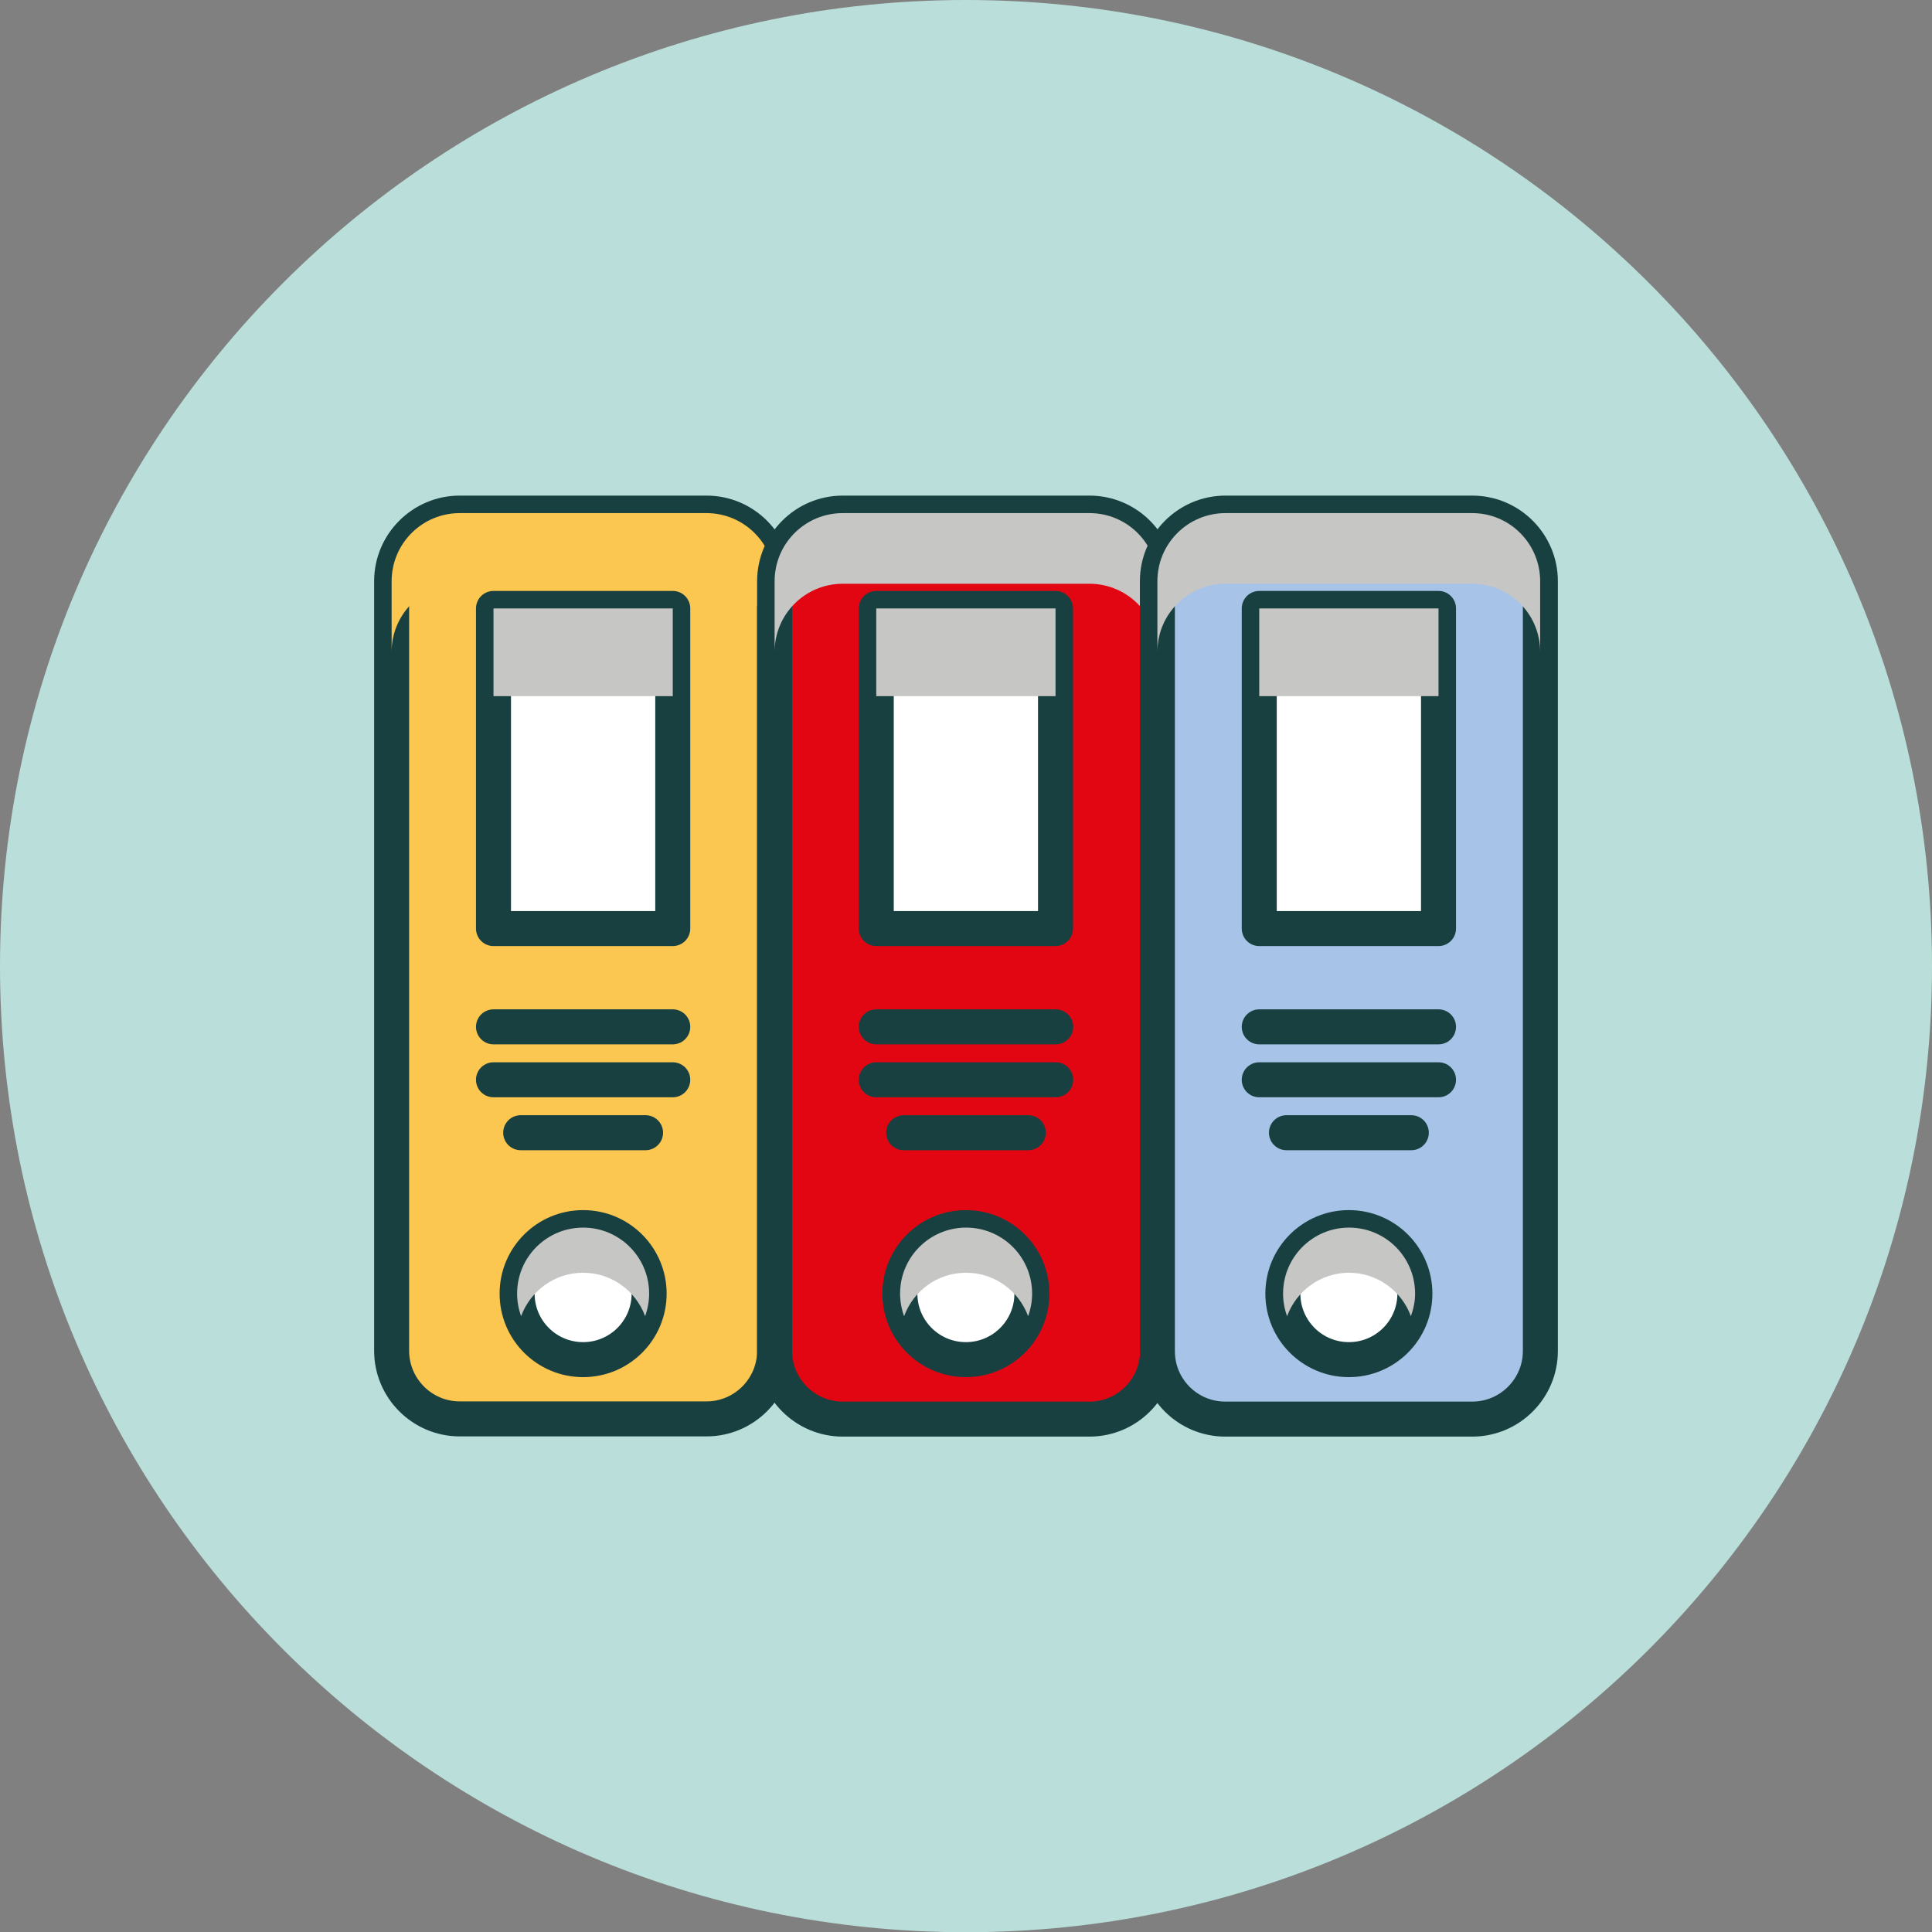
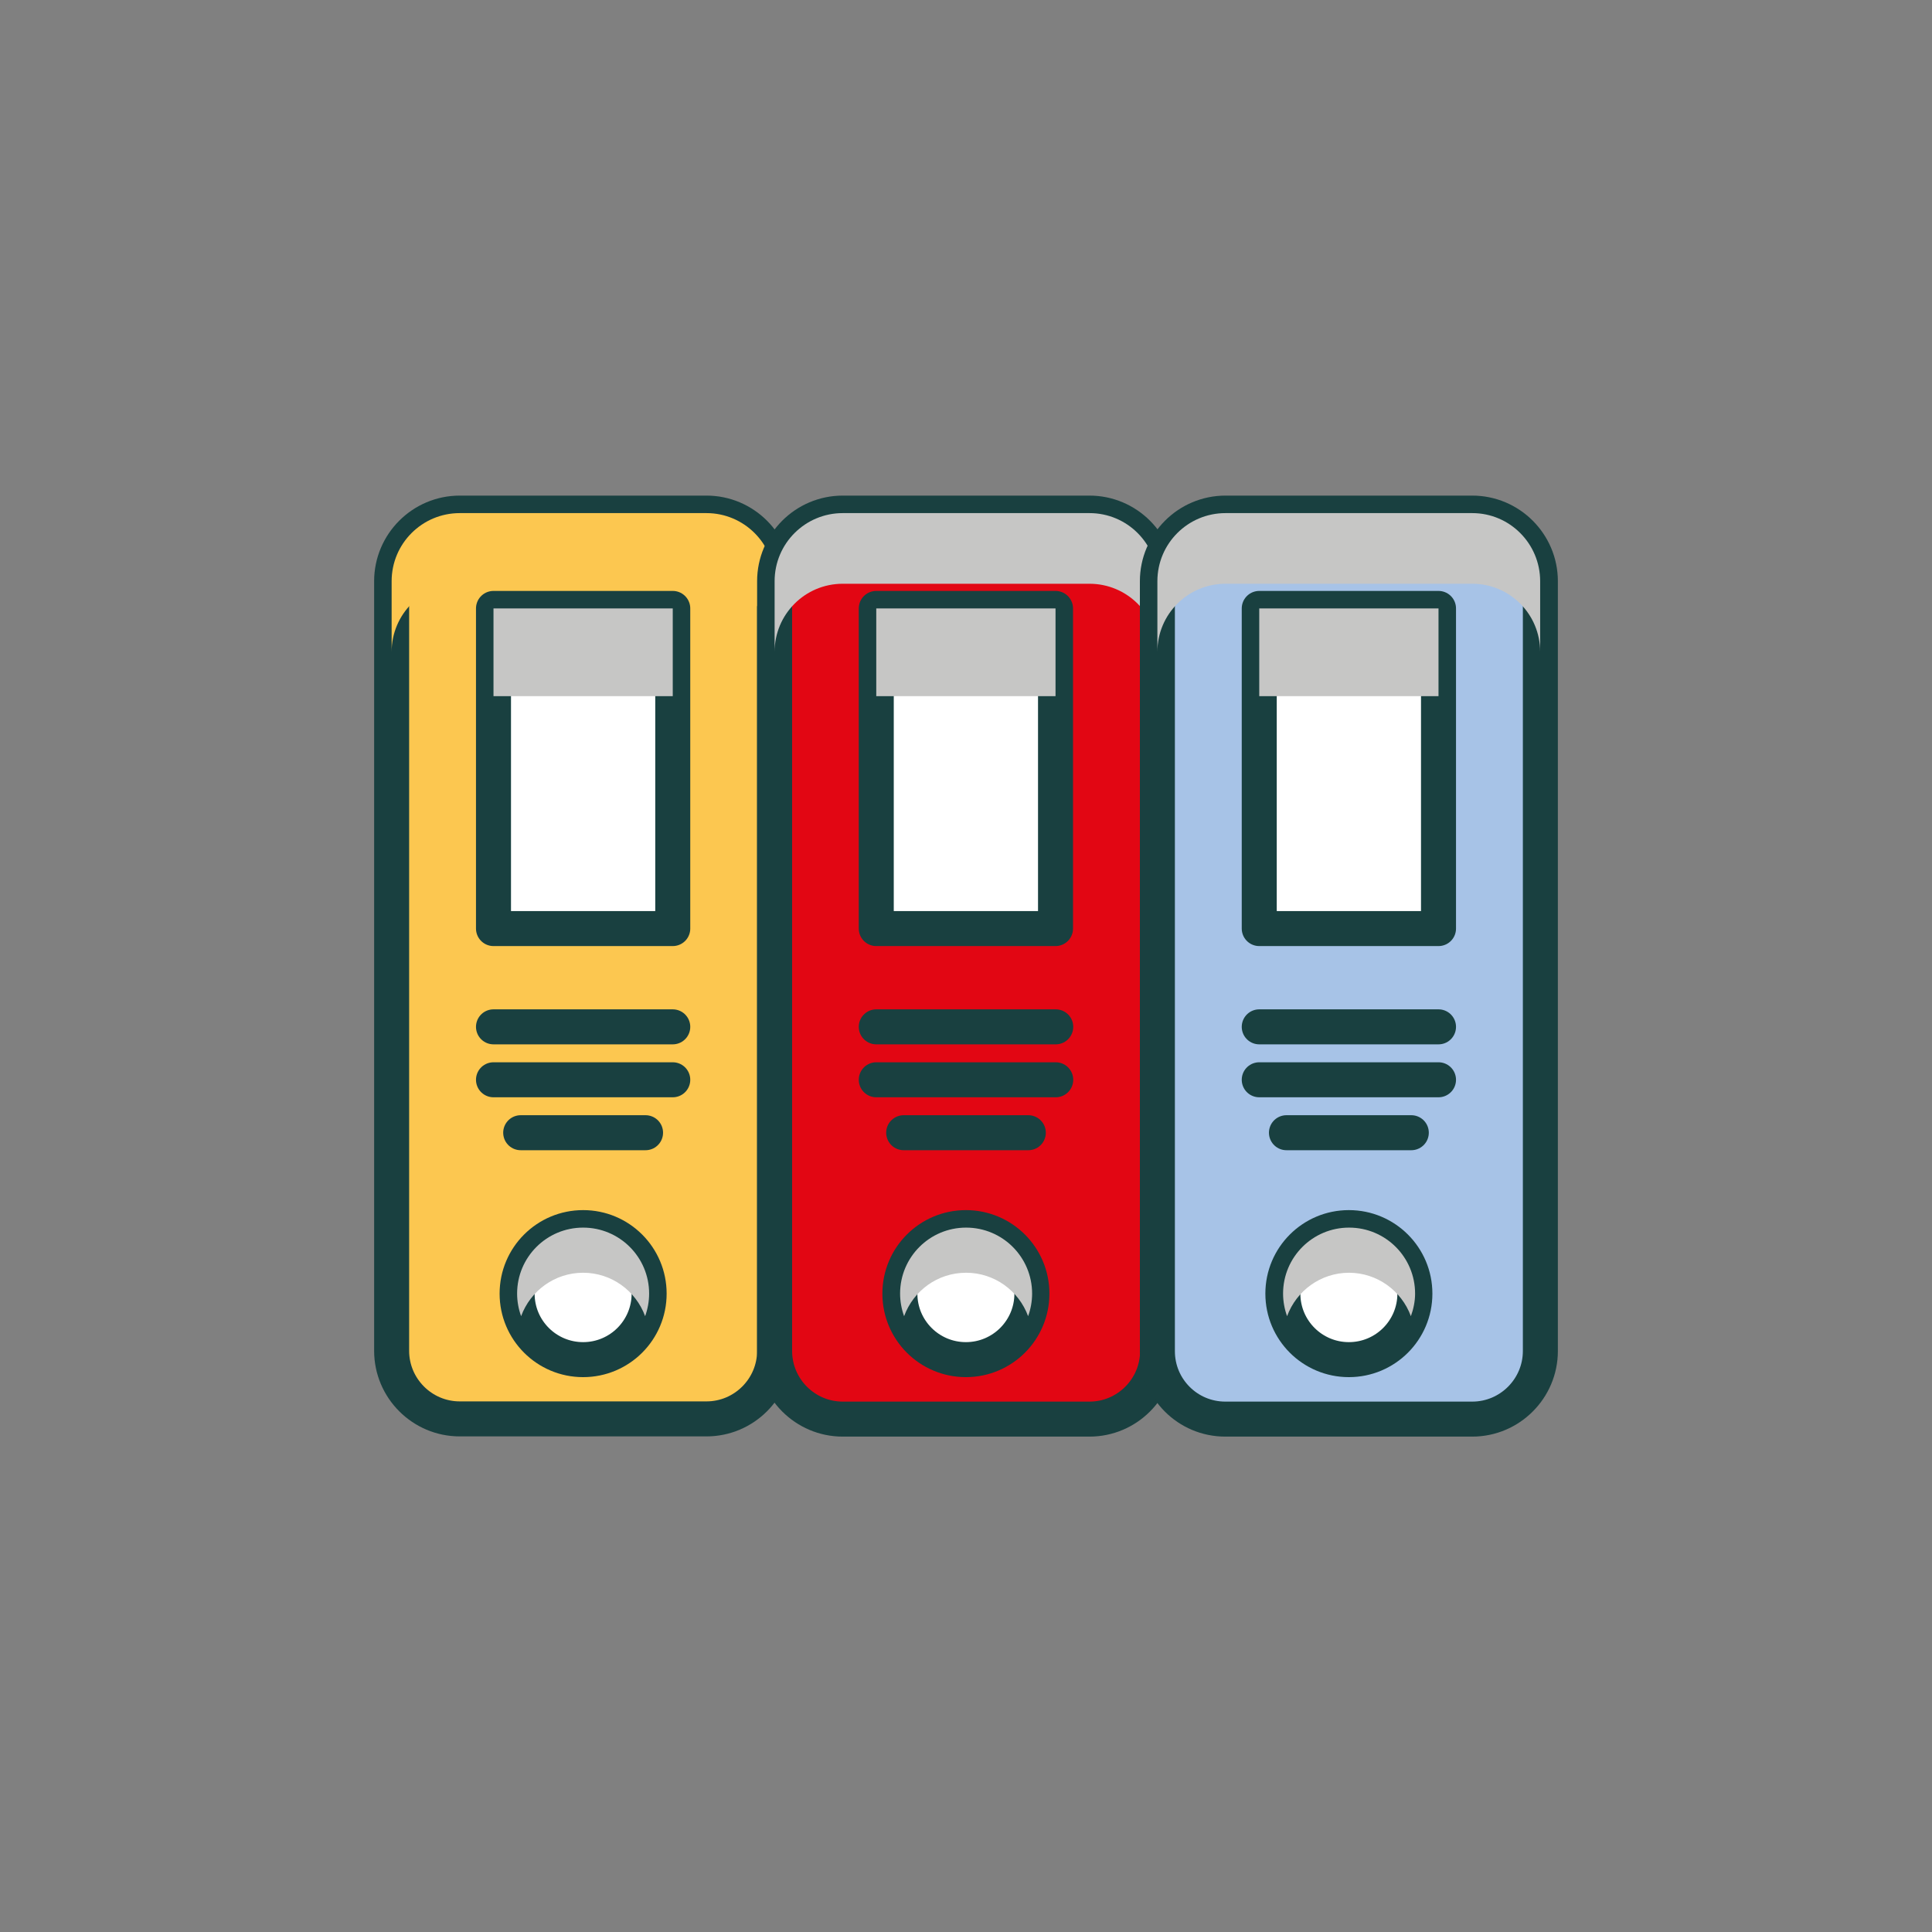
<svg xmlns="http://www.w3.org/2000/svg" viewBox="0 0 91.61 91.61">
  <rect x="0" y="0" width="91.61" height="91.61" fill="#808080" stroke="none" />
  <defs>
    <style>
      .cls-1, .cls-2 {
        fill: #fcc750;
      }

      .cls-1, .cls-3, .cls-4, .cls-5 {
        stroke: #194040;
        stroke-linecap: round;
        stroke-linejoin: round;
        stroke-width: 1.66px;
      }

      .cls-6 {
        fill: #c6c6c5;
      }

      .cls-6, .cls-2 {
        mix-blend-mode: multiply;
      }

      .cls-7 {
        isolation: isolate;
      }

      .cls-3 {
        fill: #fff;
      }

      .cls-8 {
        fill: #baded9;
      }

      .cls-4 {
        fill: #e20613;
      }

      .cls-5 {
        fill: #a7c3e7;
      }
    </style>
  </defs>
  <g class="cls-7">
    <g id="Layer_2" data-name="Layer 2">
      <g id="Layer_1-2" data-name="Layer 1">
        <g>
-           <path class="cls-8" d="M91.61,45.81c0,25.3-20.51,45.81-45.81,45.81S0,71.1,0,45.81,20.51,0,45.8,0s45.81,20.51,45.81,45.81Z" />
          <g>
            <g>
              <path class="cls-1" d="M21.8,24.33h11.7c1.78,0,3.23,1.45,3.23,3.23v36.49c0,1.78-1.45,3.23-3.23,3.23h-11.7c-1.78,0-3.23-1.45-3.23-3.23V27.56c0-1.78,1.45-3.23,3.23-3.23Z" />
              <path class="cls-2" d="M33.5,24.33h-11.7c-1.78,0-3.23,1.44-3.23,3.23v3.35c0-1.78,1.44-3.23,3.23-3.23h11.7c1.78,0,3.23,1.44,3.23,3.23v-3.35c0-1.78-1.45-3.23-3.23-3.23Z" />
              <rect class="cls-3" x="23.4" y="28.85" width="8.5" height="15.18" />
              <rect class="cls-6" x="23.4" y="28.85" width="8.5" height="4.16" />
              <path class="cls-3" d="M30.78,61.34c0,1.73-1.4,3.13-3.13,3.13s-3.13-1.4-3.13-3.13,1.4-3.13,3.13-3.13,3.13,1.4,3.13,3.13Z" />
              <path class="cls-6" d="M27.65,60.35c1.35,0,2.5.86,2.94,2.06.12-.33.19-.7.19-1.07,0-1.73-1.4-3.13-3.13-3.13s-3.13,1.4-3.13,3.13c0,.37.07.74.19,1.07.44-1.2,1.59-2.06,2.94-2.06Z" />
              <g>
                <line class="cls-1" x1="23.4" y1="48.69" x2="31.9" y2="48.69" />
                <line class="cls-1" x1="23.4" y1="51.2" x2="31.9" y2="51.2" />
                <line class="cls-1" x1="24.69" y1="53.71" x2="30.61" y2="53.71" />
              </g>
            </g>
            <g>
              <path class="cls-4" d="M39.96,24.33h11.7c1.78,0,3.23,1.45,3.23,3.23v36.5c0,1.78-1.45,3.23-3.23,3.23h-11.7c-1.78,0-3.23-1.45-3.23-3.23V27.56c0-1.78,1.45-3.23,3.23-3.23Z" />
              <path class="cls-6" d="M51.66,24.33h-11.7c-1.78,0-3.23,1.44-3.23,3.23v3.35c0-1.78,1.44-3.23,3.23-3.23h11.7c1.78,0,3.23,1.44,3.23,3.23v-3.35c0-1.78-1.44-3.23-3.23-3.23Z" />
              <rect class="cls-3" x="41.55" y="28.85" width="8.5" height="15.18" />
              <rect class="cls-6" x="41.55" y="28.85" width="8.5" height="4.16" />
              <path class="cls-3" d="M48.93,61.34c0,1.73-1.4,3.13-3.13,3.13s-3.13-1.4-3.13-3.13,1.4-3.13,3.13-3.13,3.13,1.4,3.13,3.13Z" />
              <path class="cls-6" d="M45.81,60.35c1.35,0,2.5.86,2.94,2.06.12-.33.19-.7.19-1.07,0-1.73-1.4-3.13-3.13-3.13s-3.13,1.4-3.13,3.13c0,.37.07.74.19,1.07.44-1.2,1.58-2.06,2.94-2.06Z" />
              <g>
                <line class="cls-1" x1="41.55" y1="48.69" x2="50.06" y2="48.69" />
                <line class="cls-1" x1="41.55" y1="51.2" x2="50.06" y2="51.2" />
                <line class="cls-1" x1="42.85" y1="53.71" x2="48.76" y2="53.71" />
              </g>
            </g>
            <g>
              <path class="cls-5" d="M58.11,24.33h11.7c1.78,0,3.23,1.45,3.23,3.23v36.5c0,1.78-1.45,3.23-3.23,3.23h-11.71c-1.78,0-3.22-1.44-3.22-3.22V27.56c0-1.78,1.45-3.23,3.23-3.23Z" />
              <path class="cls-6" d="M69.81,24.33h-11.7c-1.78,0-3.23,1.44-3.23,3.23v3.35c0-1.78,1.44-3.23,3.23-3.23h11.7c1.78,0,3.22,1.44,3.22,3.23v-3.35c0-1.78-1.44-3.23-3.22-3.23Z" />
              <rect class="cls-3" x="59.71" y="28.85" width="8.5" height="15.18" />
              <rect class="cls-6" x="59.71" y="28.85" width="8.5" height="4.16" />
              <path class="cls-3" d="M67.09,61.34c0,1.73-1.4,3.13-3.13,3.13s-3.13-1.4-3.13-3.13,1.4-3.13,3.13-3.13,3.13,1.4,3.13,3.13Z" />
              <path class="cls-6" d="M63.96,60.35c1.35,0,2.5.86,2.94,2.06.12-.33.2-.7.2-1.07,0-1.73-1.4-3.13-3.13-3.13s-3.13,1.4-3.13,3.13c0,.37.07.74.19,1.07.44-1.2,1.59-2.06,2.94-2.06Z" />
              <g>
                <line class="cls-1" x1="59.71" y1="48.69" x2="68.21" y2="48.69" />
                <line class="cls-1" x1="59.71" y1="51.2" x2="68.21" y2="51.2" />
                <line class="cls-1" x1="61" y1="53.71" x2="66.92" y2="53.71" />
              </g>
            </g>
          </g>
        </g>
      </g>
    </g>
  </g>
</svg>